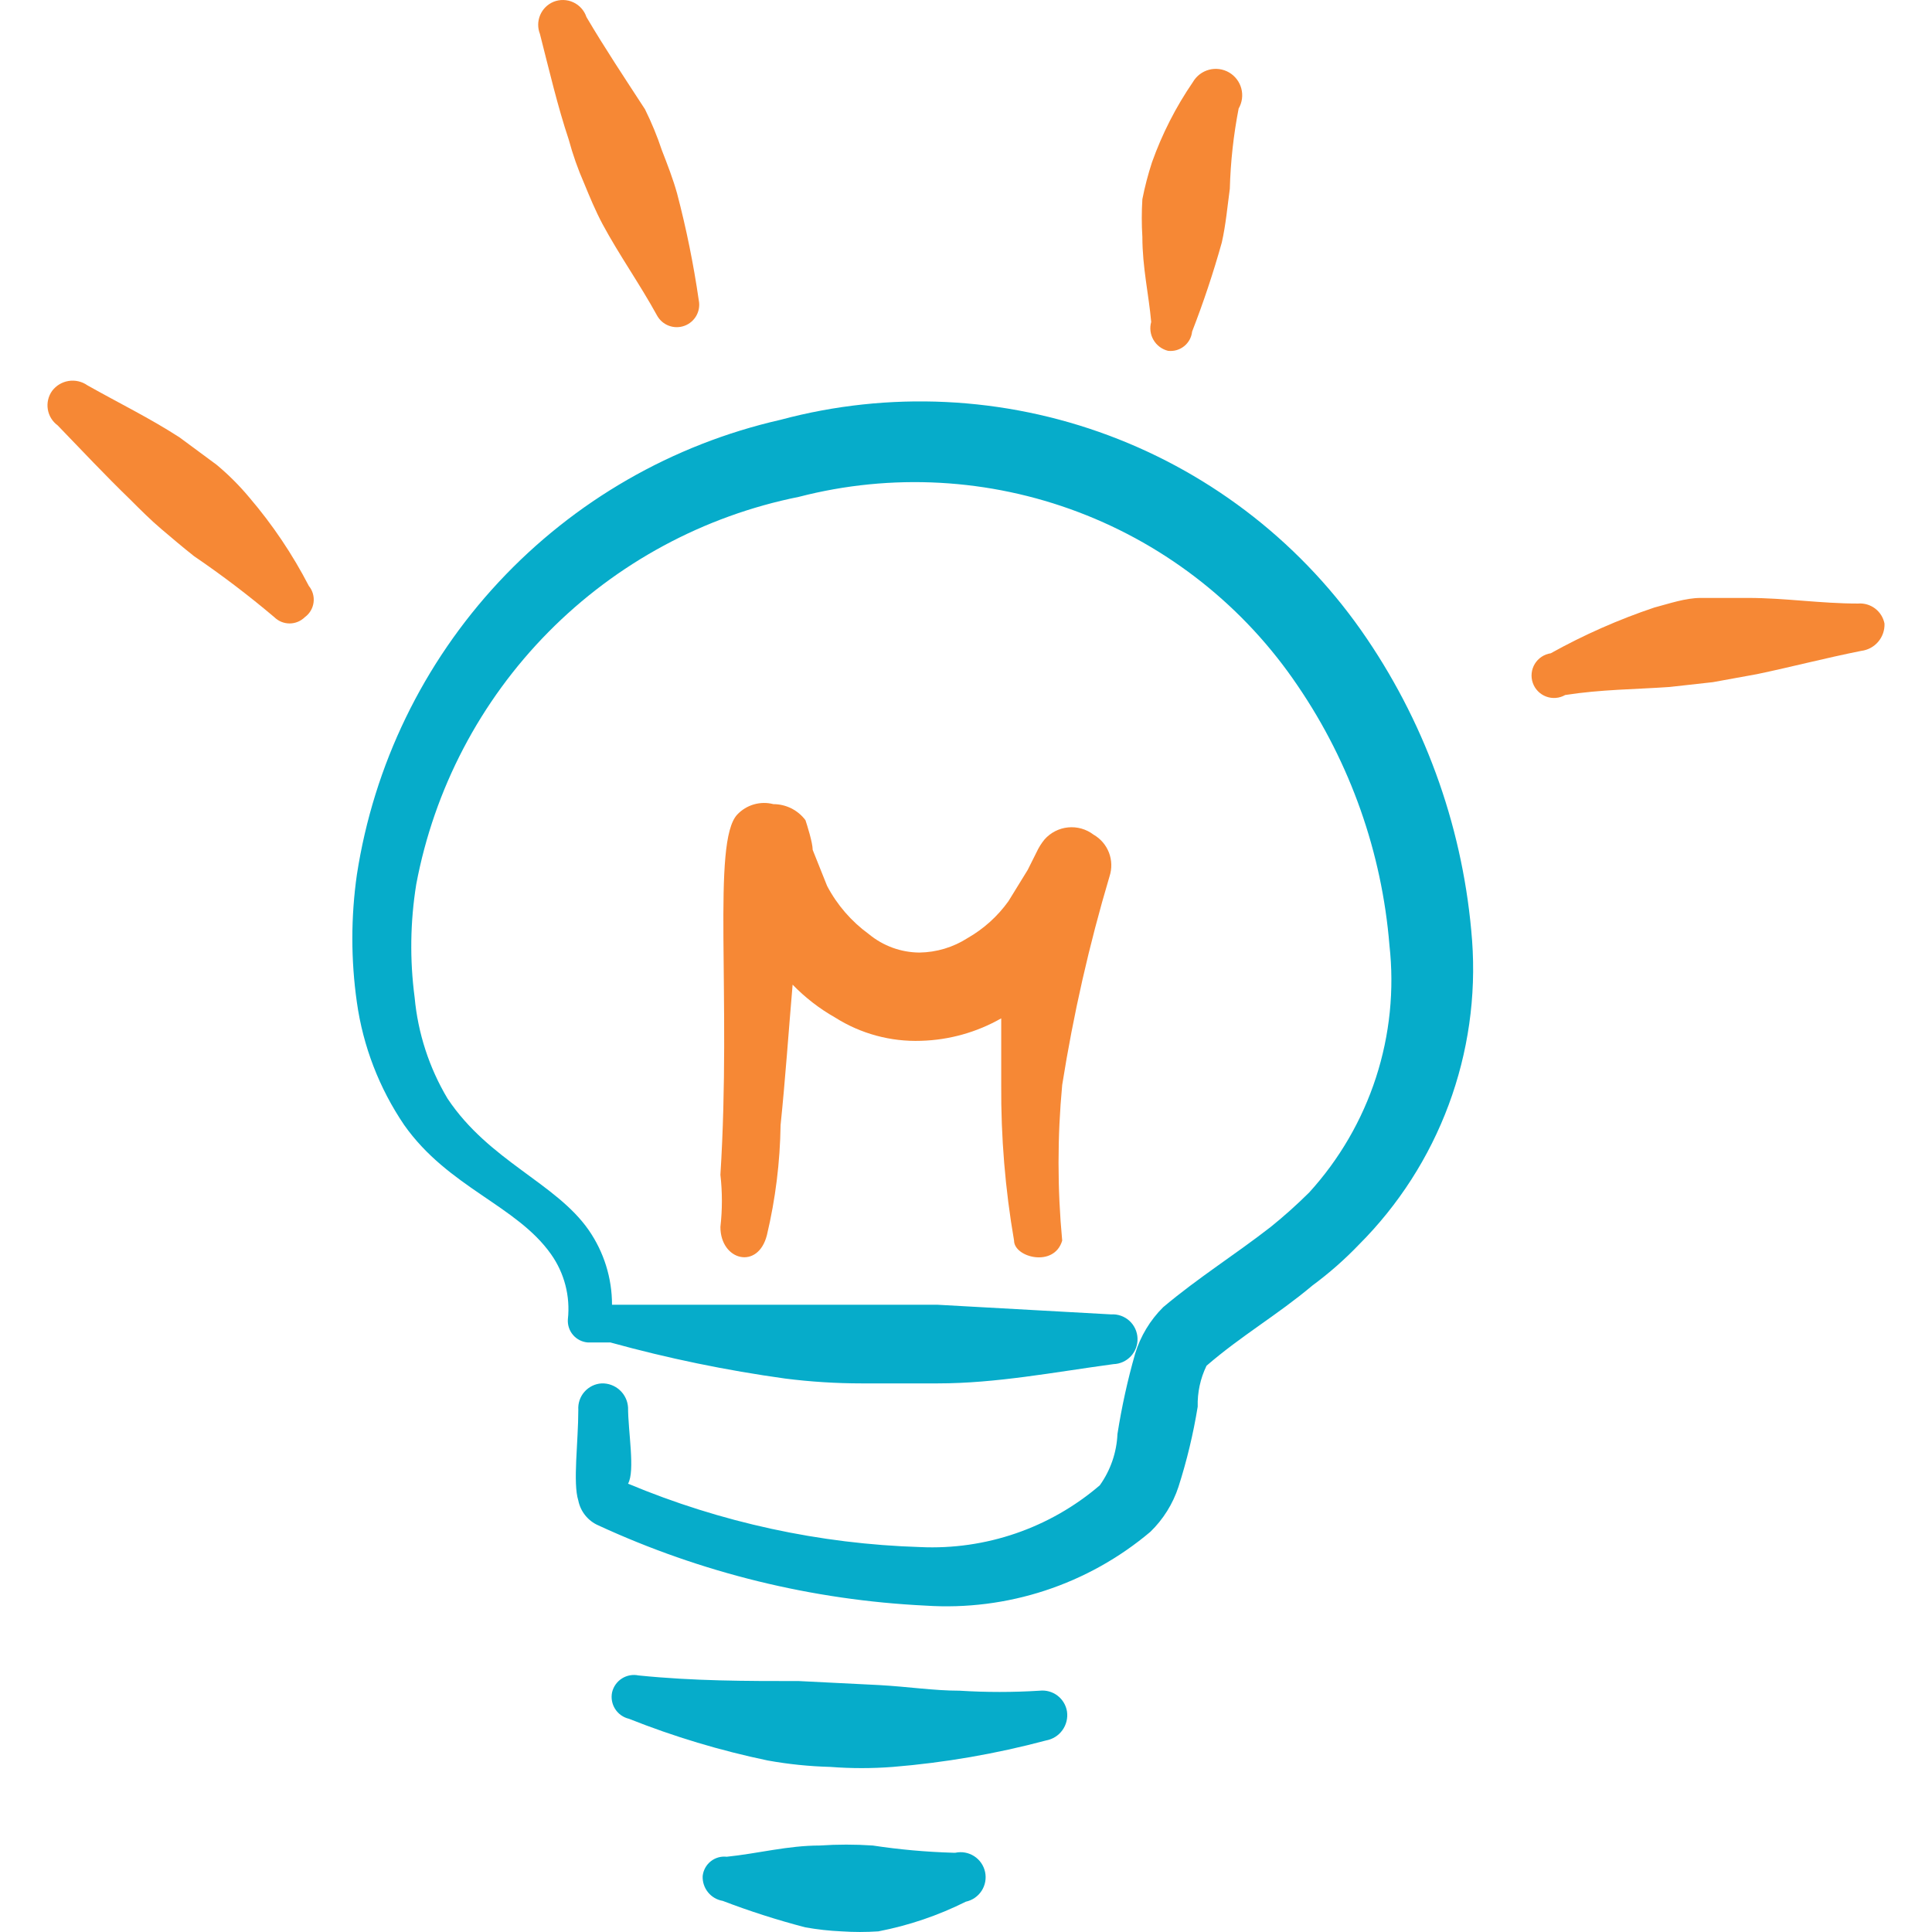
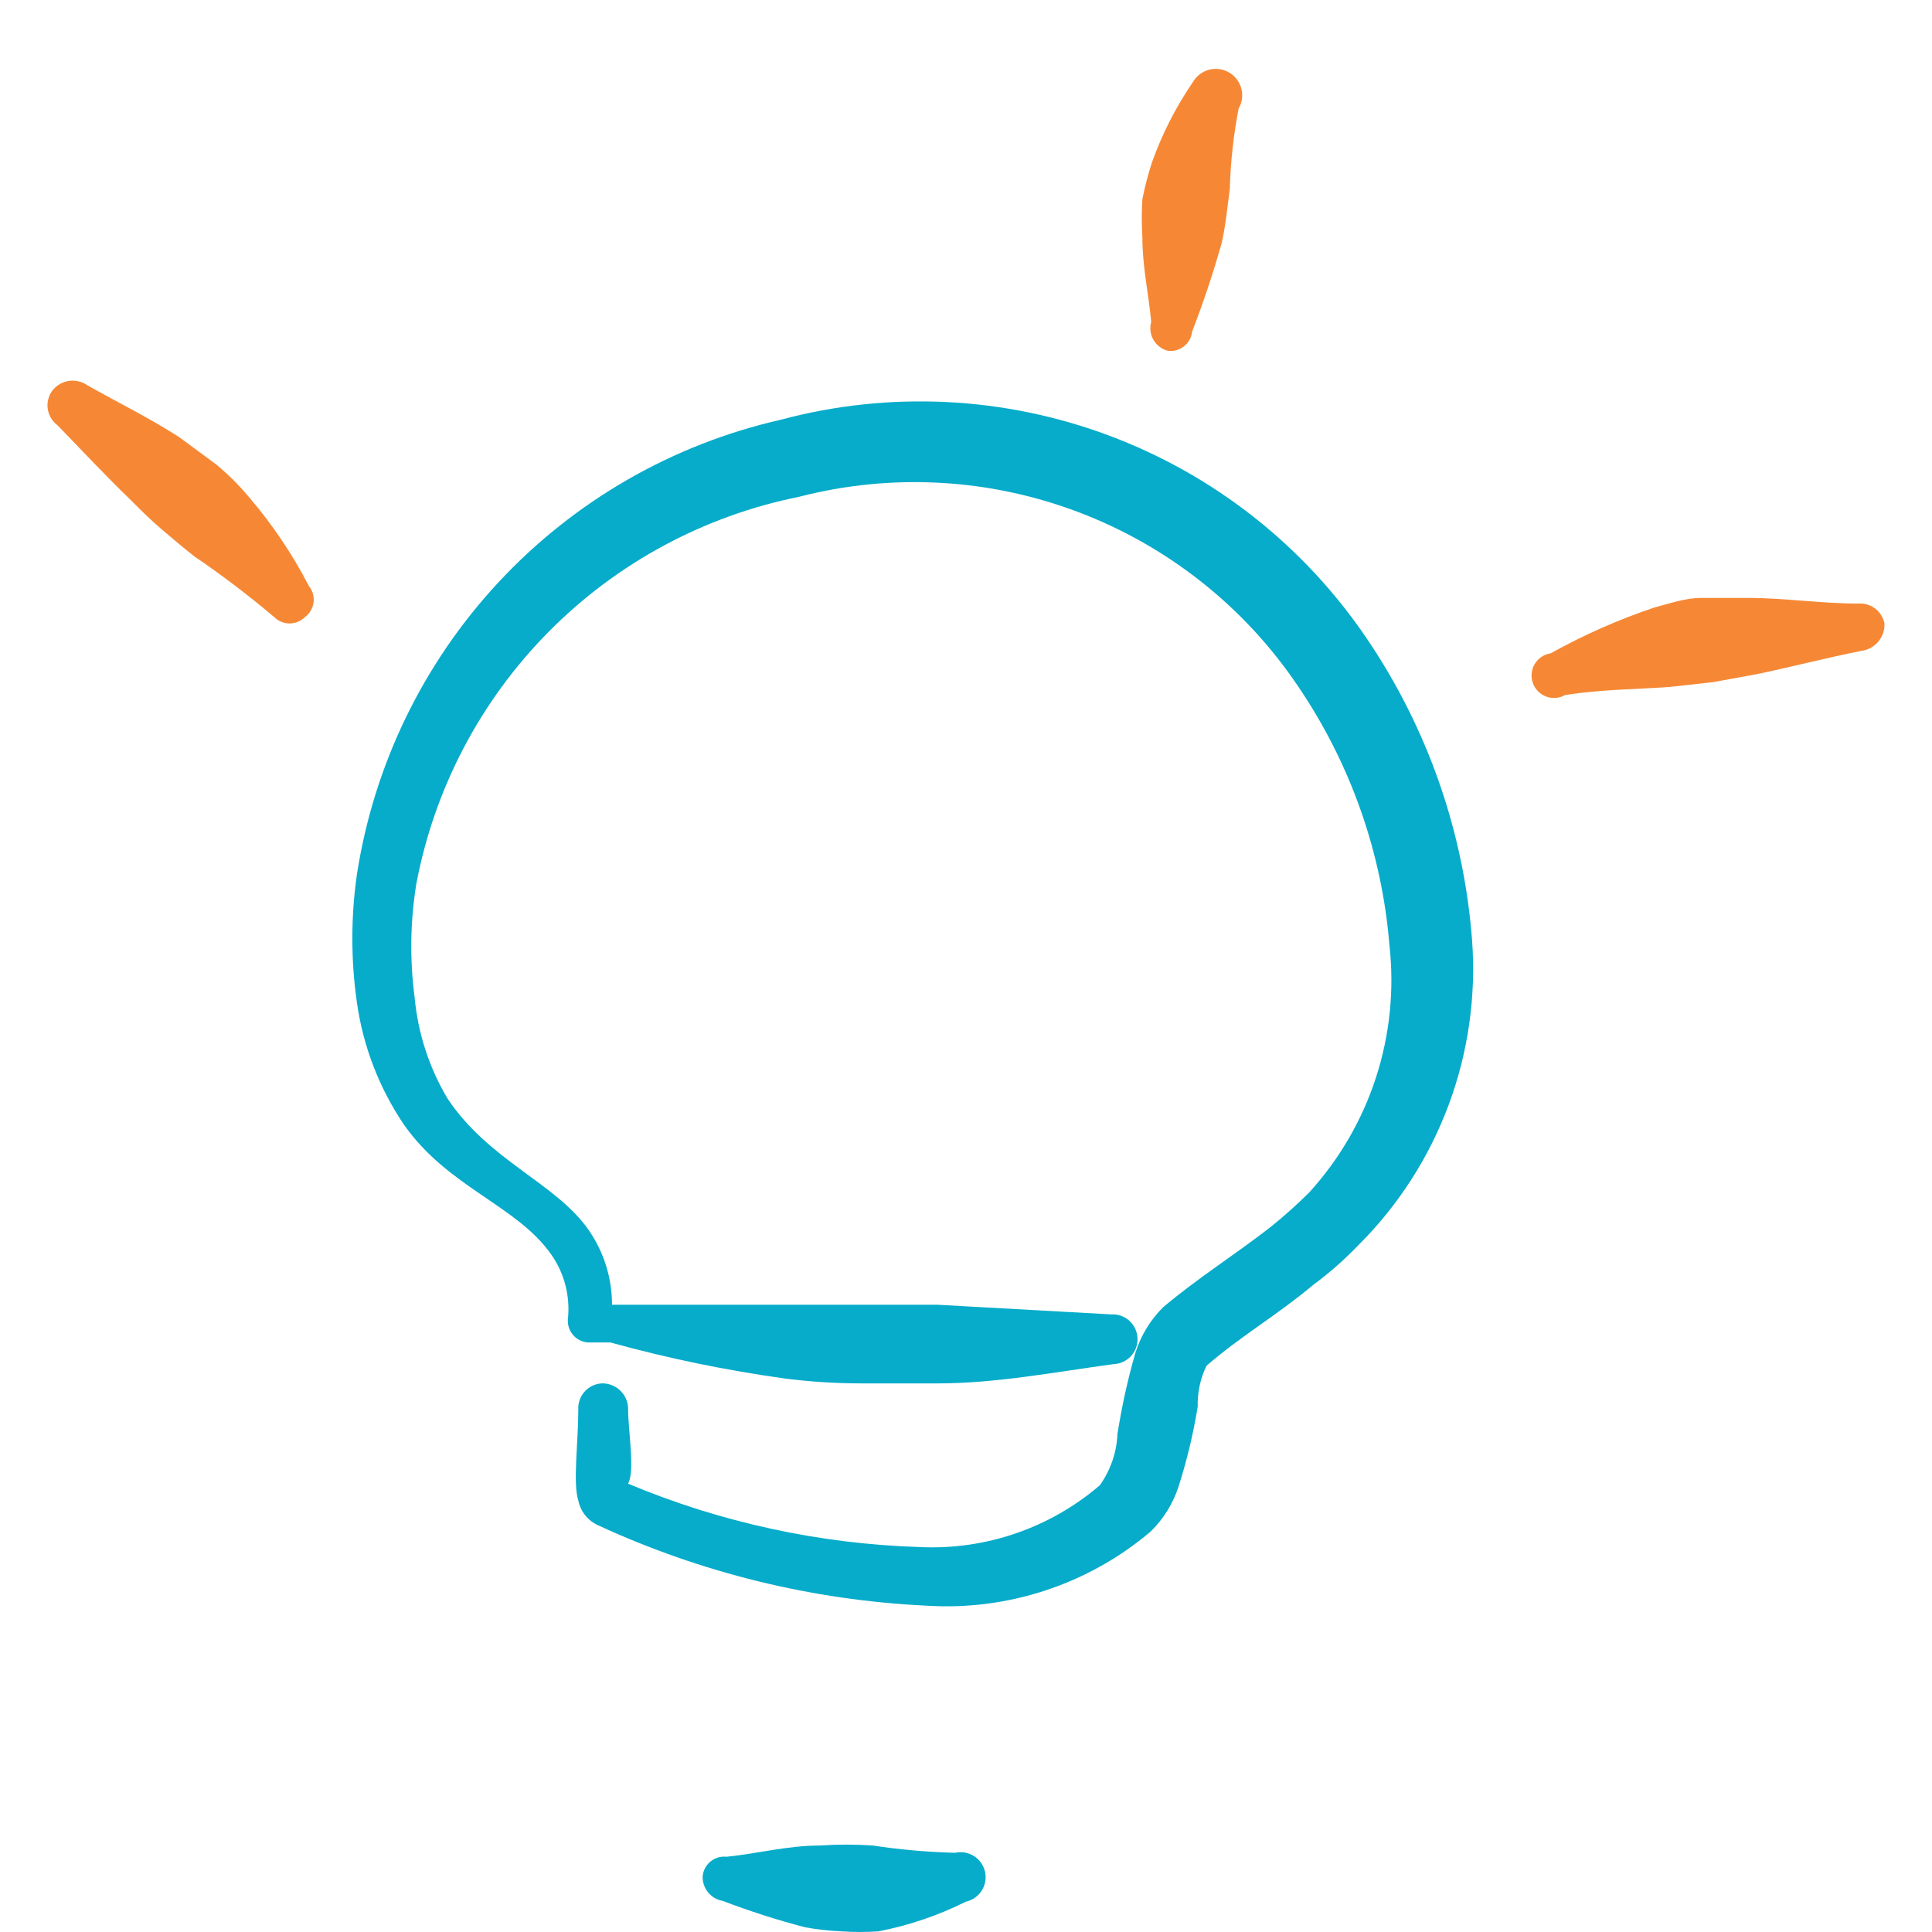
<svg xmlns="http://www.w3.org/2000/svg" width="240" height="240" viewBox="0 0 240 240" fill="none">
  <path d="M182.869 116.833C181.859 103.417 177.358 90.498 169.813 79.359C162.011 67.805 150.798 58.974 137.738 54.096C124.678 49.219 110.421 48.538 96.956 52.15C83.53 55.207 71.333 62.23 61.948 72.308C52.564 82.385 46.426 95.051 44.332 108.66C43.582 113.916 43.582 119.252 44.332 124.508C45.1 129.973 47.111 135.19 50.212 139.757C55.694 147.531 64.166 149.723 68.451 155.803C70.112 158.148 70.856 161.02 70.544 163.876C70.517 164.23 70.56 164.585 70.671 164.922C70.781 165.259 70.958 165.571 71.189 165.839C71.421 166.108 71.703 166.328 72.02 166.487C72.337 166.646 72.682 166.741 73.036 166.766H75.827C82.963 168.738 90.221 170.236 97.554 171.252C100.694 171.649 103.857 171.849 107.022 171.85H116.491C123.766 171.85 130.942 170.454 138.318 169.458C138.724 169.445 139.123 169.352 139.493 169.185C139.863 169.017 140.196 168.779 140.474 168.483C140.751 168.186 140.968 167.838 141.111 167.458C141.254 167.078 141.321 166.674 141.308 166.268C141.295 165.854 141.199 165.446 141.026 165.069C140.852 164.692 140.605 164.354 140.298 164.075C139.991 163.796 139.631 163.582 139.239 163.445C138.848 163.308 138.433 163.251 138.019 163.278L116.491 162.082H76.026C76.03 158.77 75.021 155.536 73.136 152.813C69.049 146.933 60.777 144.242 55.594 136.468C53.313 132.639 51.917 128.348 51.508 123.91C50.891 119.24 50.958 114.506 51.707 109.856C53.934 98.01 59.649 87.097 68.119 78.52C76.59 69.943 87.43 64.092 99.249 61.718C110.745 58.745 122.881 59.411 133.984 63.624C145.087 67.836 154.61 75.388 161.241 85.239C167.75 94.806 171.665 105.898 172.603 117.431C173.218 122.962 172.647 128.561 170.929 133.854C169.21 139.147 166.383 144.014 162.637 148.129C161.117 149.639 159.52 151.07 157.853 152.414C153.367 155.903 148.882 158.693 144.497 162.381C142.875 163.991 141.677 165.977 141.009 168.162C140.075 171.436 139.343 174.765 138.816 178.129C138.718 180.422 137.956 182.638 136.623 184.507C130.432 189.818 122.446 192.563 114.298 192.182C101.825 191.797 89.529 189.128 78.019 184.308C78.916 182.713 78.019 177.83 78.019 174.84C77.968 174.011 77.596 173.235 76.981 172.677C76.367 172.119 75.56 171.822 74.73 171.85C74.324 171.875 73.927 171.98 73.562 172.159C73.197 172.339 72.871 172.588 72.602 172.894C72.333 173.199 72.128 173.555 71.997 173.94C71.866 174.325 71.813 174.733 71.84 175.139C71.84 179.125 71.142 184.208 71.84 186.401C71.975 187.079 72.273 187.714 72.707 188.252C73.14 188.79 73.698 189.215 74.332 189.491C87.12 195.394 100.926 198.778 114.996 199.457C125.134 200.126 135.137 196.84 142.902 190.288C144.5 188.737 145.697 186.822 146.391 184.707C147.436 181.449 148.235 178.117 148.783 174.74C148.735 172.982 149.111 171.239 149.879 169.657C154.265 165.869 158.65 163.378 163.035 159.69C165.104 158.164 167.038 156.464 168.816 154.607C173.733 149.689 177.533 143.769 179.958 137.251C182.383 130.733 183.376 123.769 182.869 116.833Z" fill="#06ACCA" />
-   <path d="M96.967 139.759C97.565 133.978 97.964 128.098 98.462 122.317C100.019 123.924 101.797 125.3 103.744 126.403C106.928 128.417 110.644 129.424 114.409 129.294C117.91 129.196 121.333 128.237 124.375 126.503V134.775C124.335 141.255 124.868 147.725 125.97 154.111C125.97 156.204 130.954 157.499 131.95 154.111C131.345 147.68 131.345 141.206 131.95 134.775C133.338 126.018 135.302 117.361 137.831 108.862C138.147 107.901 138.122 106.859 137.759 105.915C137.395 104.97 136.716 104.18 135.837 103.679C134.936 102.992 133.808 102.672 132.68 102.783C131.552 102.894 130.508 103.428 129.757 104.277C129.359 104.764 129.024 105.3 128.761 105.872L127.664 108.064L125.272 111.951C123.928 113.828 122.194 115.391 120.189 116.536C118.403 117.681 116.331 118.302 114.209 118.33C111.915 118.312 109.697 117.502 107.93 116.038C105.767 114.468 103.994 112.422 102.748 110.058L100.954 105.573C100.954 104.676 100.256 102.483 100.057 101.885C99.593 101.266 98.991 100.764 98.299 100.418C97.607 100.072 96.844 99.892 96.07 99.892C95.275 99.686 94.439 99.698 93.65 99.926C92.862 100.154 92.148 100.59 91.585 101.187C88.396 104.576 90.888 123.712 89.492 145.938C89.737 148.091 89.737 150.264 89.492 152.416C89.492 156.602 94.177 157.798 95.273 153.413C96.334 148.937 96.902 144.358 96.967 139.759Z" fill="#F68835" />
  <path d="M30.988 61.818C29.753 60.334 28.385 58.966 26.901 57.731L22.317 54.343C18.629 51.951 14.742 50.057 10.855 47.864C10.177 47.388 9.339 47.194 8.521 47.325C7.702 47.455 6.967 47.899 6.47 48.562C5.999 49.225 5.808 50.046 5.939 50.848C6.069 51.65 6.511 52.369 7.167 52.848C10.157 55.938 13.048 59.027 16.137 62.017C17.433 63.313 18.729 64.609 20.024 65.705C21.32 66.801 22.715 67.997 24.111 69.094C27.563 71.443 30.89 73.971 34.077 76.668C34.581 77.167 35.262 77.447 35.971 77.447C36.68 77.447 37.361 77.167 37.865 76.668C38.162 76.453 38.412 76.179 38.599 75.863C38.786 75.547 38.907 75.197 38.953 74.832C39 74.468 38.972 74.099 38.87 73.746C38.769 73.393 38.596 73.065 38.363 72.781C36.333 68.856 33.858 65.177 30.988 61.818Z" fill="#F68835" />
-   <path d="M70.658 17.366C71.155 19.205 71.788 21.004 72.552 22.748C73.249 24.443 73.947 26.137 74.844 27.831C76.937 31.718 79.429 35.207 81.621 39.193C81.942 39.779 82.462 40.23 83.087 40.464C83.712 40.699 84.4 40.702 85.026 40.473C85.653 40.244 86.177 39.798 86.504 39.216C86.83 38.634 86.936 37.954 86.804 37.3C86.158 32.834 85.26 28.408 84.113 24.044C83.615 22.25 82.917 20.456 82.219 18.662C81.64 16.922 80.94 15.223 80.126 13.579C77.535 9.592 75.143 6.004 72.851 2.117C72.718 1.717 72.504 1.348 72.224 1.033C71.943 0.718 71.6 0.464 71.217 0.286C70.834 0.109 70.419 0.012 69.997 0.001C69.576 -0.01 69.156 0.066 68.764 0.223C68.016 0.533 67.418 1.124 67.102 1.87C66.785 2.616 66.773 3.456 67.07 4.21C68.266 8.895 69.263 13.18 70.658 17.366Z" fill="#F68835" />
  <path d="M145.099 43.581C145.452 43.622 145.811 43.593 146.153 43.495C146.496 43.397 146.815 43.232 147.093 43.01C147.371 42.787 147.603 42.511 147.774 42.199C147.944 41.886 148.051 41.543 148.089 41.189C149.498 37.564 150.729 33.872 151.776 30.126C152.275 27.933 152.474 25.641 152.773 23.448C152.864 20.101 153.231 16.768 153.869 13.481C154.085 13.108 154.226 12.696 154.282 12.269C154.339 11.842 154.311 11.408 154.2 10.991C154.089 10.575 153.897 10.184 153.635 9.842C153.373 9.5 153.046 9.212 152.673 8.996C152.3 8.78 151.888 8.64 151.461 8.583C151.034 8.527 150.6 8.554 150.183 8.666C149.767 8.777 149.376 8.969 149.034 9.231C148.692 9.493 148.404 9.819 148.188 10.192C146.071 13.281 144.362 16.631 143.105 20.159C142.614 21.662 142.214 23.193 141.909 24.744C141.811 26.304 141.811 27.868 141.909 29.428C141.909 33.215 142.707 36.604 143.006 39.993C142.901 40.366 142.872 40.756 142.921 41.141C142.971 41.525 143.096 41.896 143.292 42.23C143.487 42.565 143.748 42.857 144.058 43.089C144.368 43.321 144.722 43.488 145.099 43.581Z" fill="#F68835" />
  <path d="M230.81 74.975C226.125 74.975 221.74 74.277 217.155 74.277H211.275C209.381 74.277 207.388 74.975 205.494 75.473C201.043 76.969 196.74 78.871 192.637 81.154C192.231 81.214 191.843 81.363 191.501 81.59C191.16 81.817 190.872 82.116 190.659 82.467C190.446 82.818 190.313 83.212 190.27 83.62C190.226 84.028 190.273 84.44 190.408 84.828C190.542 85.216 190.76 85.569 191.046 85.863C191.333 86.157 191.68 86.384 192.065 86.528C192.449 86.672 192.86 86.73 193.269 86.697C193.678 86.664 194.075 86.541 194.431 86.337C198.916 85.639 203.102 85.639 207.388 85.34L212.77 84.742L218.252 83.746C222.537 82.849 226.723 81.752 231.208 80.855C232.027 80.756 232.779 80.352 233.314 79.725C233.85 79.097 234.13 78.291 234.099 77.467C233.954 76.719 233.538 76.051 232.931 75.591C232.324 75.132 231.569 74.912 230.81 74.975Z" fill="#F68835" />
-   <path d="M129.158 210.024C125.84 210.232 122.511 210.232 119.192 210.024C116.002 210.024 112.813 209.526 109.225 209.326L99.258 208.828C92.68 208.828 86.202 208.828 79.325 208.13C78.612 207.981 77.869 208.116 77.254 208.507C76.64 208.898 76.203 209.514 76.036 210.223C75.887 210.936 76.022 211.679 76.413 212.294C76.804 212.909 77.42 213.346 78.129 213.512C83.716 215.735 89.485 217.469 95.371 218.695C97.939 219.158 100.538 219.424 103.145 219.492C105.733 219.692 108.332 219.692 110.919 219.492C117.35 218.967 123.721 217.867 129.956 216.203C130.768 216.057 131.492 215.601 131.975 214.932C132.458 214.263 132.663 213.433 132.547 212.615C132.424 211.831 132.003 211.124 131.372 210.641C130.741 210.158 129.948 209.938 129.158 210.024Z" fill="#06ACCA" />
  <path d="M118.384 230.154C115.047 230.056 111.719 229.757 108.418 229.257C106.227 229.108 104.03 229.108 101.84 229.257C97.853 229.257 94.165 230.254 90.278 230.652C89.925 230.611 89.566 230.64 89.224 230.738C88.881 230.836 88.562 231.001 88.284 231.224C88.006 231.446 87.774 231.722 87.604 232.034C87.433 232.347 87.326 232.69 87.288 233.044C87.254 233.775 87.489 234.493 87.948 235.062C88.407 235.632 89.059 236.013 89.78 236.134C93.139 237.419 96.566 238.517 100.046 239.423C101.528 239.687 103.026 239.854 104.531 239.921C106.057 240.024 107.589 240.024 109.115 239.921C112.888 239.193 116.543 237.952 119.979 236.234C120.785 236.062 121.49 235.577 121.939 234.885C122.387 234.194 122.543 233.352 122.371 232.546C122.199 231.74 121.714 231.035 121.023 230.586C120.331 230.138 119.49 229.982 118.683 230.154H118.384Z" fill="#06ACCA" />
</svg>